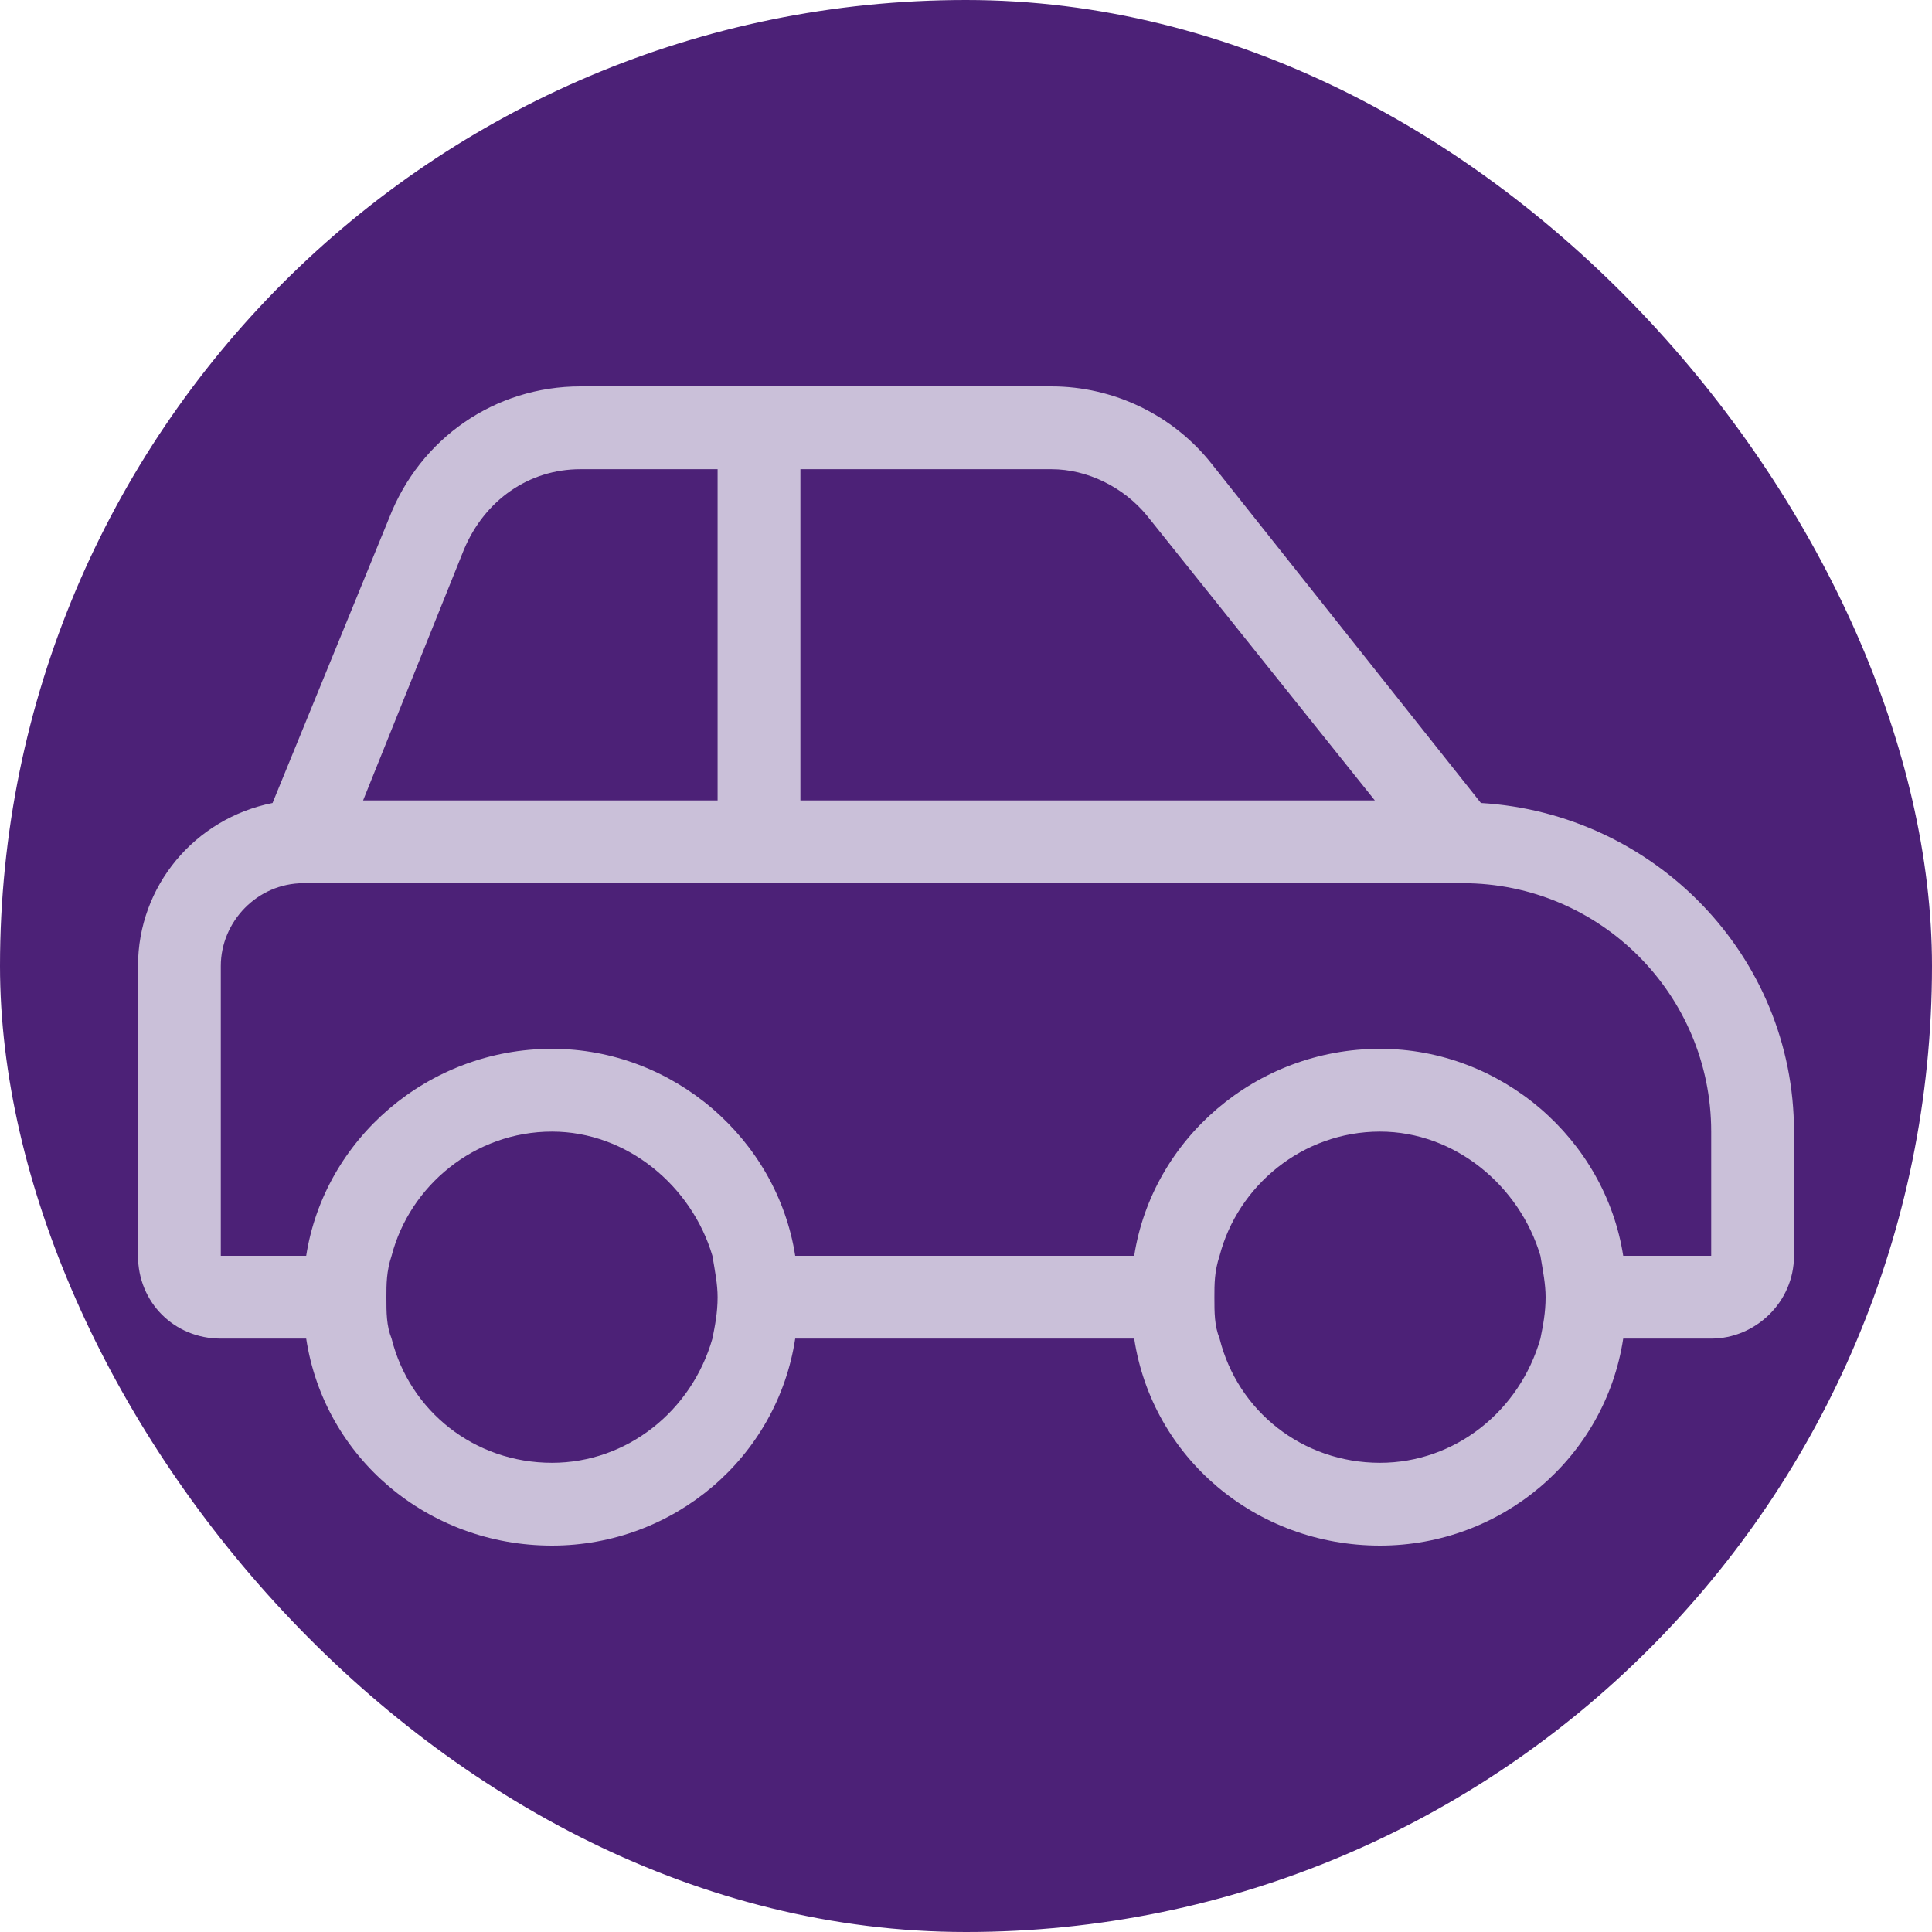
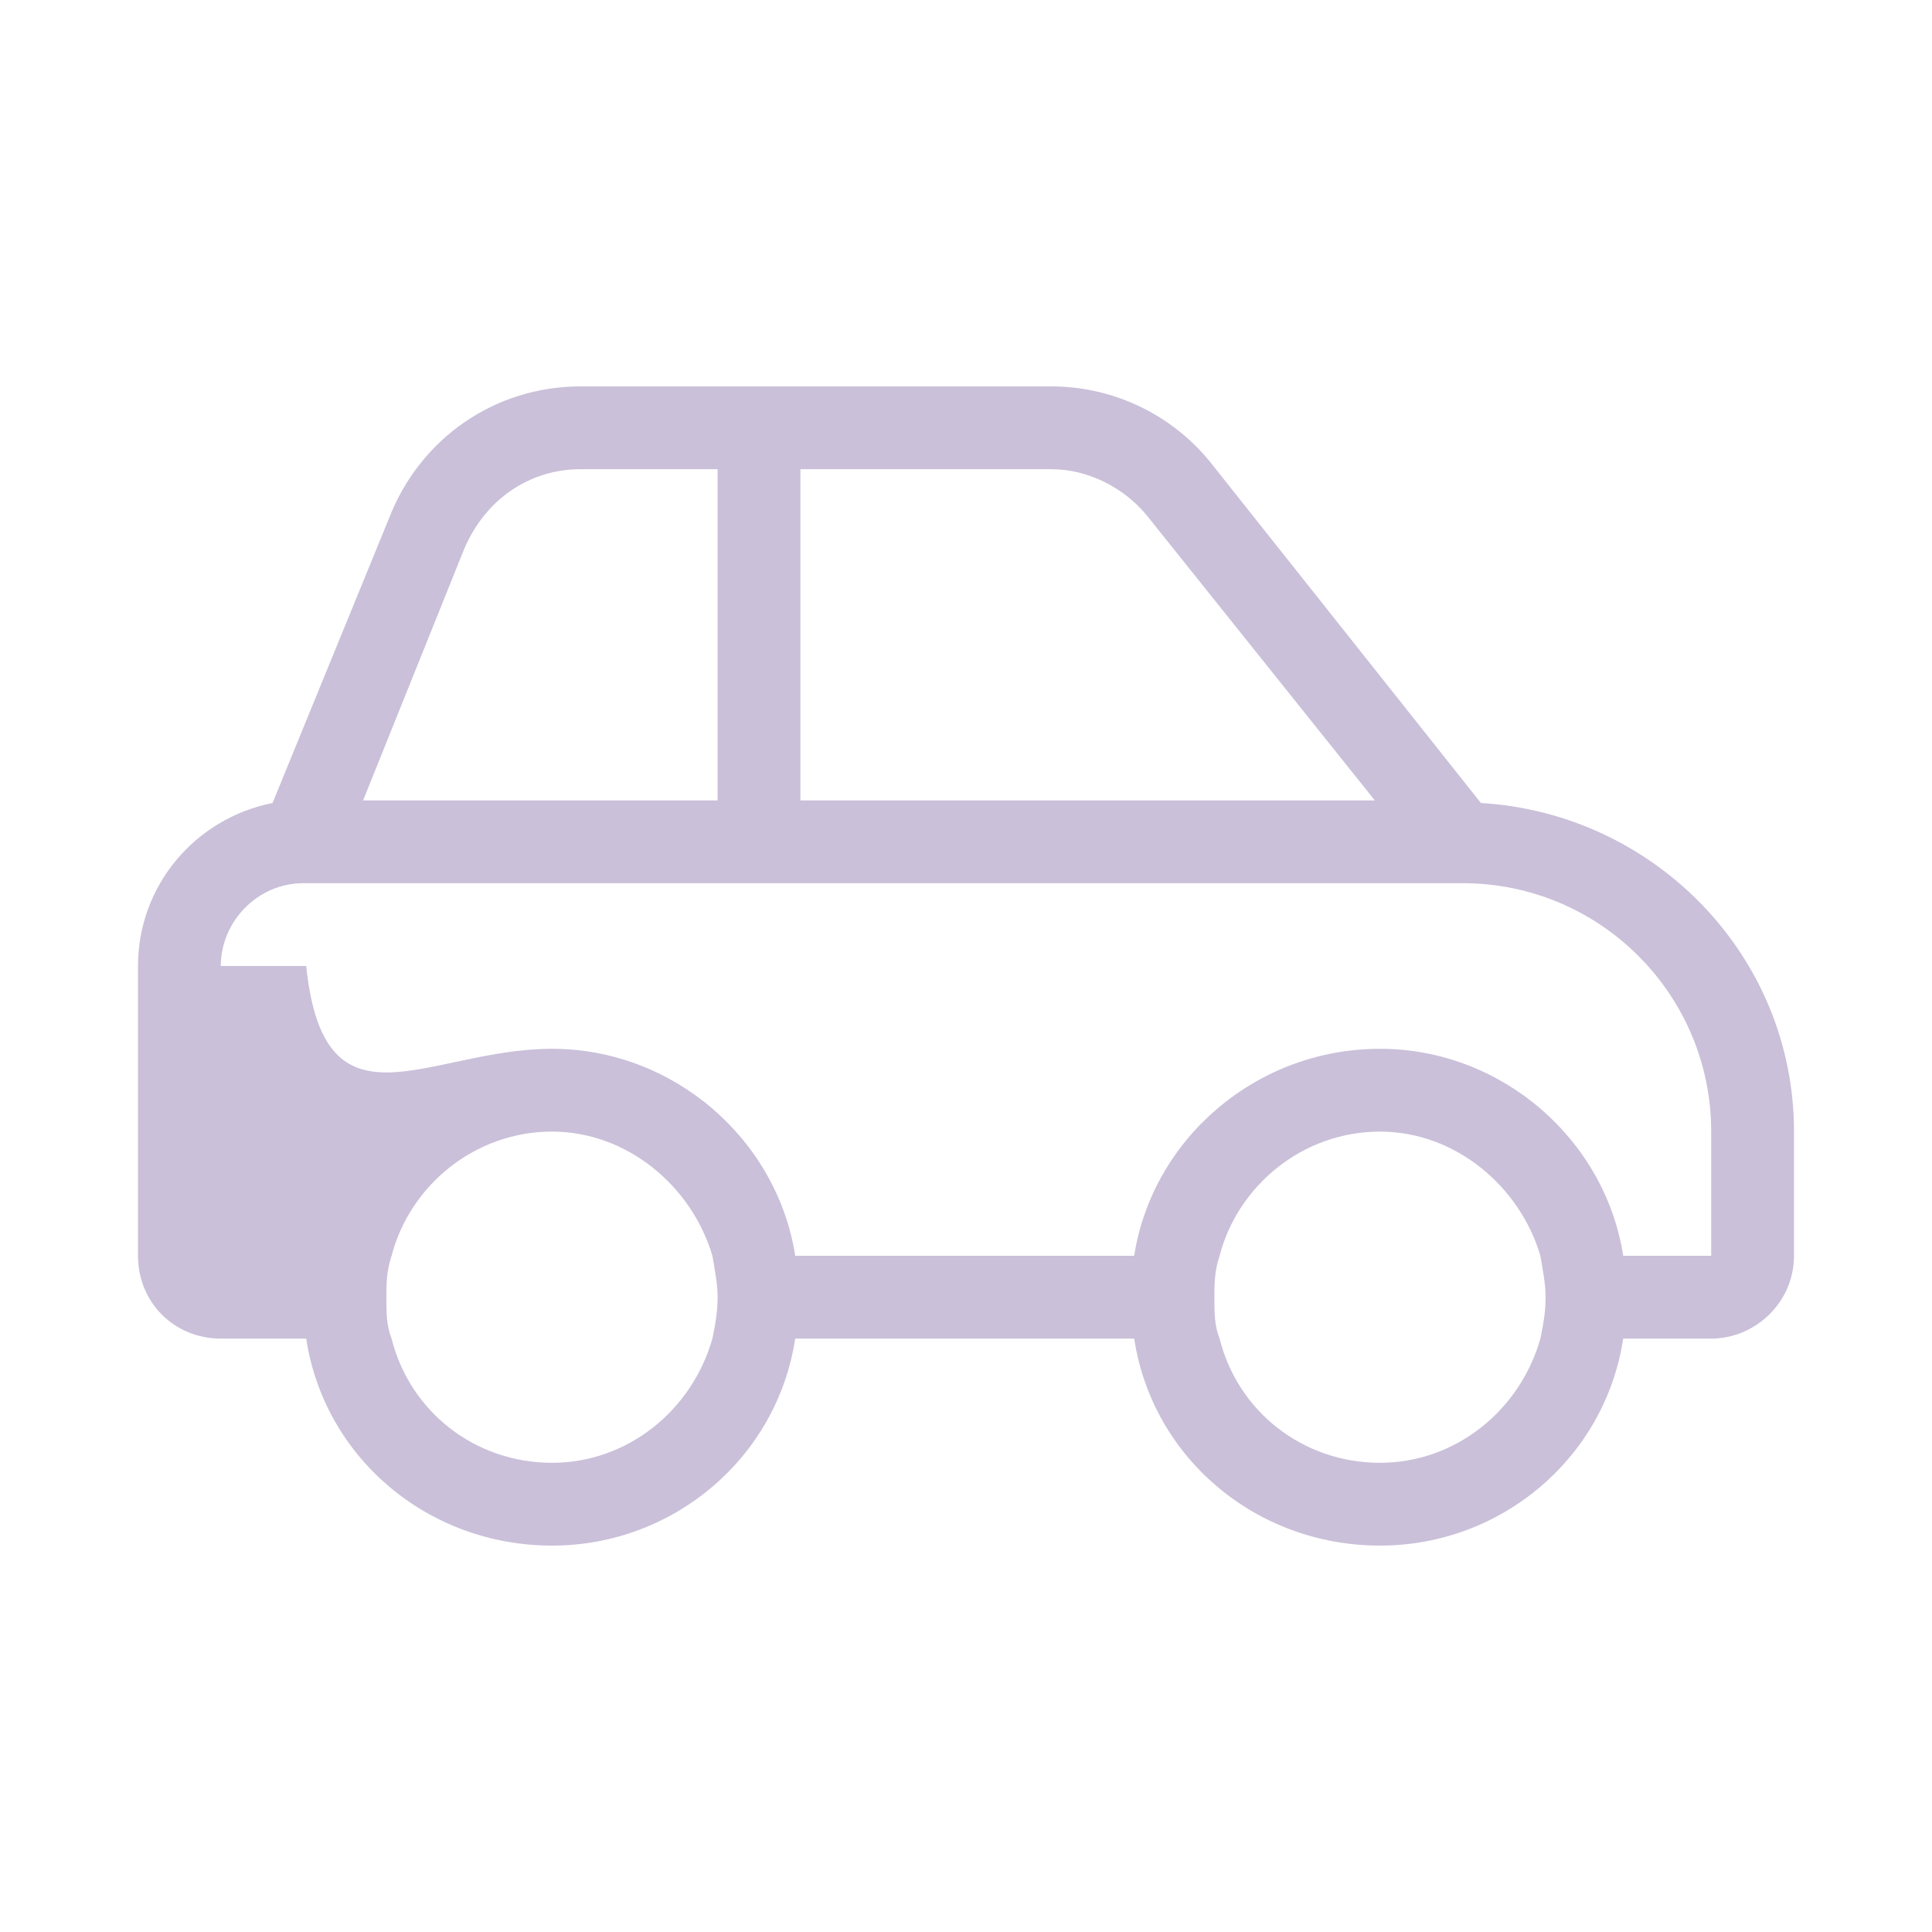
<svg xmlns="http://www.w3.org/2000/svg" width="70" height="70" viewBox="0 0 70 70" fill="none">
-   <rect width="70" height="70" rx="35" fill="#4C2177" />
-   <path d="M21.031 17C19.156 17 17.562 18.125 16.812 19.906L13.156 29H26V27.5V18.5V17H21.031ZM29 29H49.812L41.562 18.688C40.719 17.656 39.406 17 38.094 17H29V18.5V27.5V29ZM53.656 29.094C59.938 29.469 65 34.625 65 41V45.5C65 47.188 63.594 48.5 62 48.5H58.812C58.156 52.812 54.406 56 50 56C45.5 56 41.75 52.812 41.094 48.5H28.812C28.156 52.812 24.406 56 20 56C15.5 56 11.75 52.812 11.094 48.5H8C6.312 48.5 5 47.188 5 45.5V35C5 32.094 7.062 29.656 9.875 29.094L14.094 18.781C15.219 15.875 17.938 14 21.031 14H38.094C40.344 14 42.5 15.031 43.906 16.812L53.656 29.094ZM55.812 48.5C55.906 48.031 56 47.562 56 47C56 46.531 55.906 46.062 55.812 45.5C55.062 42.969 52.719 41 50 41C47.188 41 44.844 42.969 44.188 45.5C44 46.062 44 46.531 44 47C44 47.562 44 48.031 44.188 48.5C44.844 51.125 47.188 53 50 53C52.719 53 55.062 51.125 55.812 48.5ZM41.094 45.5C41.75 41.281 45.5 38 50 38C54.406 38 58.156 41.281 58.812 45.5H62V41C62 36.031 57.969 32 53 32H11C9.312 32 8 33.406 8 35V45.5H11.094C11.75 41.281 15.5 38 20 38C24.406 38 28.156 41.281 28.812 45.5H41.094ZM20 53C22.719 53 25.062 51.125 25.812 48.5C25.906 48.031 26 47.562 26 47C26 46.531 25.906 46.062 25.812 45.5C25.062 42.969 22.719 41 20 41C17.188 41 14.844 42.969 14.188 45.5C14 46.062 14 46.531 14 47C14 47.562 14 48.031 14.188 48.5C14.844 51.125 17.188 53 20 53Z" fill="#CAC0D9" />
+   <path d="M21.031 17C19.156 17 17.562 18.125 16.812 19.906L13.156 29H26V27.5V18.5V17H21.031ZM29 29H49.812L41.562 18.688C40.719 17.656 39.406 17 38.094 17H29V18.5V27.5V29ZM53.656 29.094C59.938 29.469 65 34.625 65 41V45.5C65 47.188 63.594 48.5 62 48.5H58.812C58.156 52.812 54.406 56 50 56C45.5 56 41.75 52.812 41.094 48.5H28.812C28.156 52.812 24.406 56 20 56C15.5 56 11.75 52.812 11.094 48.5H8C6.312 48.5 5 47.188 5 45.5V35C5 32.094 7.062 29.656 9.875 29.094L14.094 18.781C15.219 15.875 17.938 14 21.031 14H38.094C40.344 14 42.5 15.031 43.906 16.812L53.656 29.094ZM55.812 48.5C55.906 48.031 56 47.562 56 47C56 46.531 55.906 46.062 55.812 45.5C55.062 42.969 52.719 41 50 41C47.188 41 44.844 42.969 44.188 45.5C44 46.062 44 46.531 44 47C44 47.562 44 48.031 44.188 48.5C44.844 51.125 47.188 53 50 53C52.719 53 55.062 51.125 55.812 48.5ZM41.094 45.5C41.75 41.281 45.5 38 50 38C54.406 38 58.156 41.281 58.812 45.5H62V41C62 36.031 57.969 32 53 32H11C9.312 32 8 33.406 8 35H11.094C11.75 41.281 15.5 38 20 38C24.406 38 28.156 41.281 28.812 45.5H41.094ZM20 53C22.719 53 25.062 51.125 25.812 48.5C25.906 48.031 26 47.562 26 47C26 46.531 25.906 46.062 25.812 45.5C25.062 42.969 22.719 41 20 41C17.188 41 14.844 42.969 14.188 45.5C14 46.062 14 46.531 14 47C14 47.562 14 48.031 14.188 48.5C14.844 51.125 17.188 53 20 53Z" fill="#CAC0D9" />
</svg>